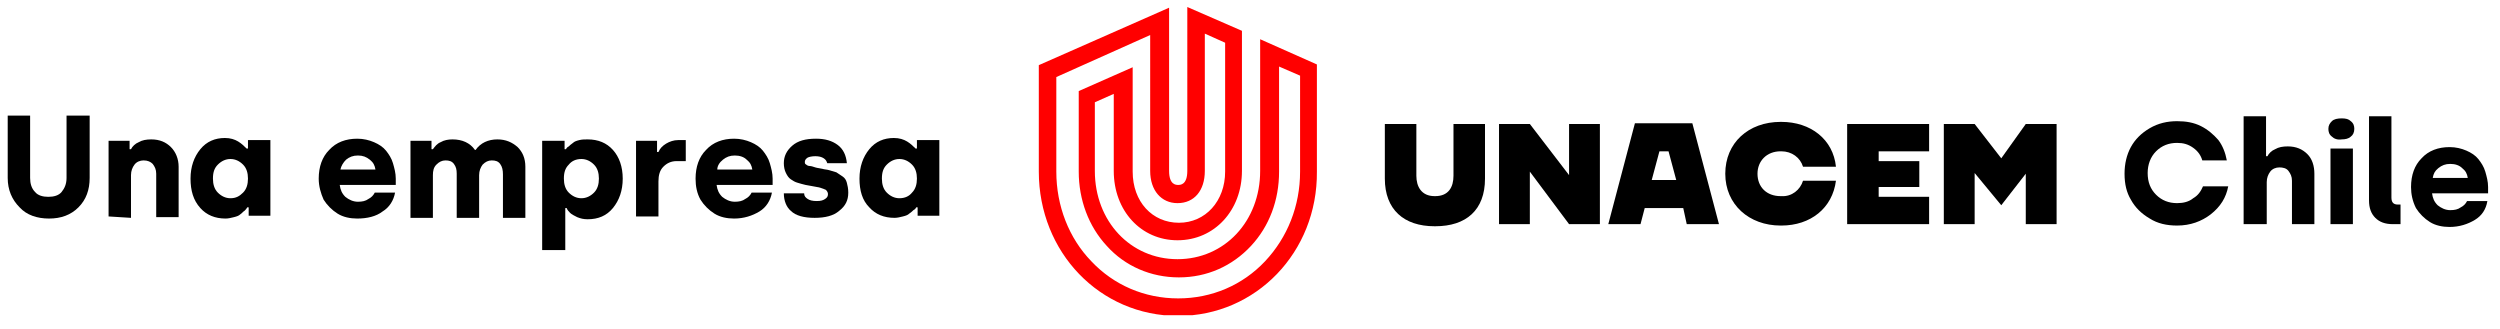
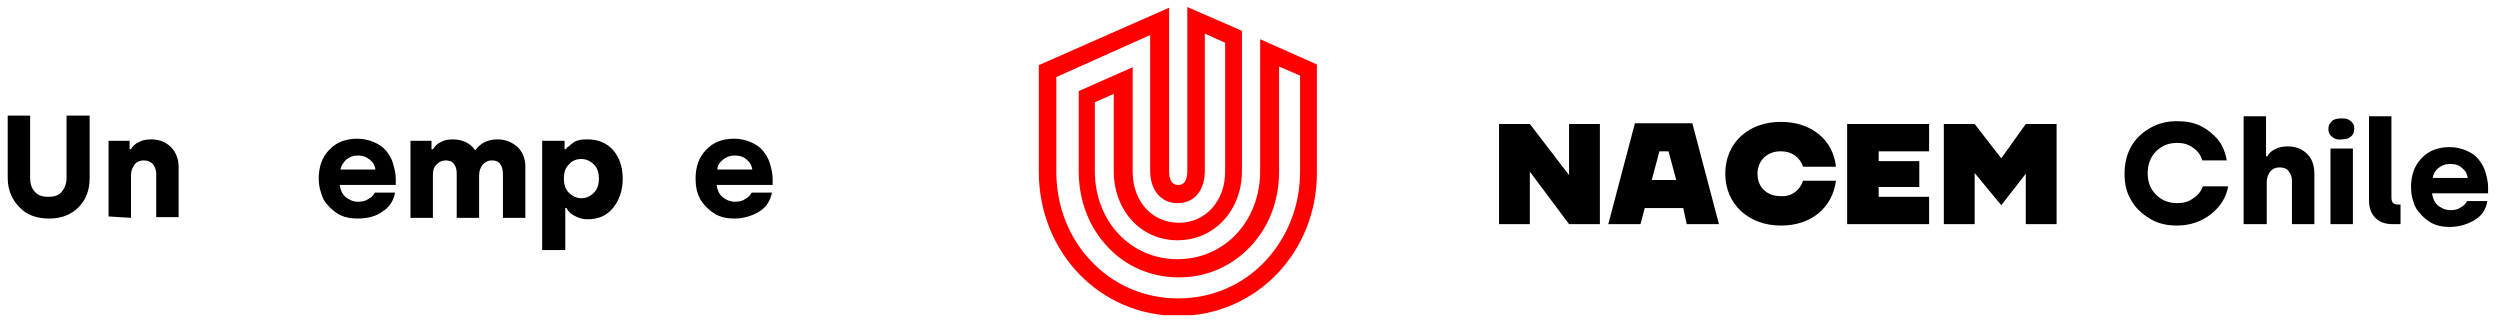
<svg xmlns="http://www.w3.org/2000/svg" xmlns:xlink="http://www.w3.org/1999/xlink" id="Capa_1" x="0px" y="0px" viewBox="0 0 356.9 46.9" style="enable-background:new 0 0 356.9 46.9;" xml:space="preserve">
  <style type="text/css">	.st0{clip-path:url(#SVGID_00000106849950816034933830000013827176495272340355_);}	.st1{clip-path:url(#SVGID_00000140698036711825221570000000123464349988678549_);}	.st2{clip-path:url(#SVGID_00000039116319854849953330000016648514438049983106_);}	.st3{clip-path:url(#SVGID_00000049209686910958346180000011334483927636338049_);}	.st4{clip-path:url(#SVGID_00000083807281958143956140000007832174240063533185_);}	.st5{clip-path:url(#SVGID_00000083776848579325322970000013984251671565550212_);}	.st6{clip-path:url(#SVGID_00000143595746954785064500000018192091120257397412_);}	.st7{clip-path:url(#SVGID_00000051341929013873791430000005853268837082913973_);}	.st8{clip-path:url(#SVGID_00000020375932324668174650000015716745647293488550_);}	.st9{clip-path:url(#SVGID_00000145031053166860477480000001590183866987398040_);}	.st10{clip-path:url(#SVGID_00000097494897098617858460000017496021910415492483_);}	.st11{fill:#FF0000;}	.st12{clip-path:url(#SVGID_00000109739128809801637980000017252583884681848476_);}	.st13{clip-path:url(#SVGID_00000085965479070718266810000010858484682269660810_);}	.st14{clip-path:url(#SVGID_00000177473782476915325850000000583795597396711610_);}	.st15{clip-path:url(#SVGID_00000037672023413899468330000003634481570924251049_);}	.st16{clip-path:url(#SVGID_00000170246334516546072660000005965676917980171452_);}	.st17{clip-path:url(#SVGID_00000119821594804455314430000007303064279187775408_);}	.st18{clip-path:url(#SVGID_00000090987367158196690740000006808102750957086353_);}	.st19{clip-path:url(#SVGID_00000103236374415658002990000011838400109358294694_);}	.st20{clip-path:url(#SVGID_00000029025055981105774210000006170583907339550910_);}	.st21{clip-path:url(#SVGID_00000088829108949268909090000016926855786399164308_);}	.st22{clip-path:url(#SVGID_00000167394355008042201530000016047447117607378076_);}</style>
  <g>
    <g>
      <g>
        <defs>
          <path id="SVGID_1_" d="M1.1,25.4v-8.9h3.2v8.9c0,0.8,0.2,1.5,0.7,2c0.4,0.5,1.1,0.7,1.9,0.7s1.5-0.2,1.9-0.7      c0.4-0.5,0.7-1.1,0.7-2v-8.9h3.3v8.9c0,1.7-0.5,3.1-1.6,4.2c-1.1,1.1-2.5,1.6-4.2,1.6c-1.7,0-3.2-0.5-4.2-1.6      C1.7,28.5,1.1,27.1,1.1,25.4z" />
        </defs>
        <clipPath id="SVGID_00000088825423197941816890000016837671042034835084_">
          <use xlink:href="#SVGID_1_" style="overflow:visible;" />
        </clipPath>
        <g style="clip-path:url(#SVGID_00000088825423197941816890000016837671042034835084_);">
          <path d="M-2.2,13.1h44.1v21.4H-2.2V13.1z" />
        </g>
      </g>
    </g>
  </g>
  <g>
    <g>
      <g>
        <defs>
          <path id="SVGID_00000159453980187998602950000001910741068536042400_" d="M15.5,30.9V20.1h3v1.2h0.2c0.2-0.4,0.6-0.8,1.1-1      c0.5-0.3,1.1-0.4,1.8-0.4c1.2,0,2.1,0.4,2.8,1.1c0.7,0.7,1.1,1.7,1.1,2.8v7.2h-3.2v-6.2c0-0.6-0.2-1-0.5-1.4      c-0.3-0.3-0.7-0.5-1.3-0.5c-0.5,0-1,0.2-1.3,0.6c-0.3,0.4-0.5,0.9-0.5,1.5v6.1L15.5,30.9z" />
        </defs>
        <clipPath id="SVGID_00000011715917761150284510000001603345186516984721_">
          <use xlink:href="#SVGID_00000159453980187998602950000001910741068536042400_" style="overflow:visible;" />
        </clipPath>
        <g style="clip-path:url(#SVGID_00000011715917761150284510000001603345186516984721_);">
          <path d="M-2.2,13.1h44.1v21.4H-2.2V13.1z" />
        </g>
      </g>
    </g>
  </g>
  <g>
    <g>
      <g>
        <defs>
-           <path id="SVGID_00000027598205114009632940000001453092733292465289_" d="M30.4,25.5c0,0.8,0.2,1.5,0.7,2      c0.5,0.5,1.1,0.8,1.8,0.8c0.8,0,1.3-0.3,1.8-0.8c0.5-0.5,0.7-1.2,0.7-2c0-0.8-0.2-1.5-0.7-2c-0.5-0.5-1.1-0.8-1.8-0.8      c-0.7,0-1.3,0.3-1.8,0.8C30.6,24,30.4,24.6,30.4,25.5 M27.2,25.5c0-1.7,0.5-3.1,1.4-4.2c0.9-1.1,2.1-1.6,3.5-1.6      c0.8,0,1.4,0.2,1.9,0.5c0.5,0.3,0.9,0.7,1.2,1h0.2v-1.2h3.2v10.8h-3.1v-1.2h-0.2c-0.1,0.2-0.2,0.3-0.4,0.5      c-0.2,0.1-0.3,0.3-0.6,0.5c-0.2,0.2-0.5,0.3-0.9,0.4s-0.8,0.2-1.2,0.2c-1.5,0-2.7-0.5-3.6-1.5C27.6,28.6,27.2,27.2,27.2,25.5      L27.2,25.5z" />
-         </defs>
+           </defs>
        <clipPath id="SVGID_00000070817612264978600940000011706476898846718872_">
          <use xlink:href="#SVGID_00000027598205114009632940000001453092733292465289_" style="overflow:visible;" />
        </clipPath>
        <g style="clip-path:url(#SVGID_00000070817612264978600940000011706476898846718872_);">
          <path d="M-2.2,13.1h44.1v21.4H-2.2V13.1z" />
        </g>
      </g>
    </g>
  </g>
  <g>
    <g>
      <g>
        <defs>
          <path id="SVGID_00000101798509496209417060000017898262112048447648_" d="M48.6,24.2h5c-0.1-0.6-0.3-1-0.8-1.4      c-0.5-0.4-1-0.6-1.7-0.6c-0.7,0-1.2,0.2-1.7,0.6C49,23.2,48.7,23.7,48.6,24.2 M45.5,25.5c0-1.7,0.5-3.1,1.5-4.1      c1-1.1,2.4-1.6,4-1.6c0.9,0,1.7,0.2,2.4,0.5c0.7,0.3,1.3,0.7,1.7,1.2c0.4,0.5,0.8,1.1,1,1.8s0.4,1.4,0.4,2.2v0.9h-8      c0.1,0.7,0.3,1.2,0.8,1.7c0.5,0.4,1.1,0.7,1.8,0.7c0.6,0,1.1-0.1,1.5-0.4c0.4-0.2,0.7-0.5,0.9-0.9h2.9c-0.2,1.1-0.8,2.1-1.8,2.7      c-0.9,0.7-2.2,1-3.6,1c-1,0-2-0.2-2.8-0.7c-0.8-0.5-1.5-1.2-2-2C45.8,27.6,45.5,26.6,45.5,25.5z" />
        </defs>
        <clipPath id="SVGID_00000115473238542019728210000004102773829248360889_">
          <use xlink:href="#SVGID_00000101798509496209417060000017898262112048447648_" style="overflow:visible;" />
        </clipPath>
        <g style="clip-path:url(#SVGID_00000115473238542019728210000004102773829248360889_);">
          <path d="M42.2,16.4h95.2V39H42.2V16.4z" />
        </g>
      </g>
    </g>
  </g>
  <g>
    <g>
      <g>
        <defs>
          <path id="SVGID_00000125601743407481733260000017260105995614863774_" d="M58.6,30.9V20.1h3v1.2h0.2c0.3-0.4,0.6-0.8,1.1-1      c0.5-0.3,1.1-0.4,1.7-0.4c1.4,0,2.5,0.5,3.2,1.5h0.1c0.7-1,1.8-1.5,3.1-1.5c1.2,0,2.1,0.4,2.9,1.1c0.7,0.7,1.1,1.6,1.1,2.8v7.3      h-3.2v-6.2c0-0.6-0.1-1.1-0.4-1.5c-0.3-0.4-0.7-0.5-1.2-0.5c-0.5,0-0.9,0.2-1.3,0.6c-0.3,0.4-0.5,0.9-0.5,1.5v6.1h-3.2v-6.3      c0-0.6-0.1-1-0.4-1.4s-0.7-0.5-1.2-0.5c-0.5,0-0.9,0.2-1.3,0.6s-0.5,0.9-0.5,1.5v6.1H58.6z" />
        </defs>
        <clipPath id="SVGID_00000140696726299935266220000000089854207679107227_">
          <use xlink:href="#SVGID_00000125601743407481733260000017260105995614863774_" style="overflow:visible;" />
        </clipPath>
        <g style="clip-path:url(#SVGID_00000140696726299935266220000000089854207679107227_);">
          <path d="M42.2,16.4h95.2V39H42.2V16.4z" />
        </g>
      </g>
    </g>
  </g>
  <g>
    <g>
      <g>
        <defs>
          <path id="SVGID_00000036952674090789199840000008351691345636087437_" d="M80.5,25.5c0,0.8,0.2,1.5,0.7,2      c0.5,0.5,1.1,0.8,1.8,0.8s1.3-0.3,1.8-0.8c0.5-0.5,0.7-1.2,0.7-2c0-0.8-0.2-1.5-0.7-2c-0.5-0.5-1.1-0.8-1.8-0.8      c-0.8,0-1.4,0.3-1.8,0.8C80.7,24,80.5,24.6,80.5,25.5 M77.4,35.6V20.1h3.2v1.2h0.2c0.1-0.2,0.2-0.3,0.4-0.4      c0.1-0.1,0.3-0.3,0.6-0.5c0.2-0.2,0.5-0.3,0.9-0.4c0.4-0.1,0.8-0.1,1.2-0.1c1.5,0,2.7,0.5,3.6,1.5c0.9,1,1.4,2.4,1.4,4.1      c0,1.7-0.5,3.1-1.4,4.2c-0.9,1.1-2.1,1.6-3.6,1.6c-0.6,0-1-0.1-1.5-0.3c-0.4-0.2-0.8-0.4-1-0.6c-0.2-0.2-0.4-0.4-0.5-0.7h-0.2v6      H77.4z" />
        </defs>
        <clipPath id="SVGID_00000013872748271550703460000012289360707425539972_">
          <use xlink:href="#SVGID_00000036952674090789199840000008351691345636087437_" style="overflow:visible;" />
        </clipPath>
        <g style="clip-path:url(#SVGID_00000013872748271550703460000012289360707425539972_);">
          <path d="M42.2,16.4h95.2V39H42.2V16.4z" />
        </g>
      </g>
    </g>
  </g>
  <g>
    <g>
      <g>
        <defs>
          <path id="SVGID_00000088826227314425963370000014862408548754067877_" d="M90.8,30.9V20.1h3v1.6H94c0.2-0.5,0.6-0.9,1.1-1.2      c0.5-0.3,1.1-0.5,1.7-0.5h1.1v3h-1.3c-0.8,0-1.4,0.3-1.9,0.8C94.2,24.3,94,25,94,25.9v5L90.8,30.9z" />
        </defs>
        <clipPath id="SVGID_00000156571568852826995430000007792988932982156177_">
          <use xlink:href="#SVGID_00000088826227314425963370000014862408548754067877_" style="overflow:visible;" />
        </clipPath>
        <g style="clip-path:url(#SVGID_00000156571568852826995430000007792988932982156177_);">
-           <path d="M42.2,16.4h95.2V39H42.2V16.4z" />
-         </g>
+           </g>
      </g>
    </g>
  </g>
  <g>
    <g>
      <g>
        <defs>
          <path id="SVGID_00000000204103921093412000000006438022340576093372_" d="M102.4,24.2h5c-0.1-0.6-0.3-1-0.8-1.4      c-0.4-0.4-1-0.6-1.7-0.6c-0.7,0-1.2,0.2-1.7,0.6C102.7,23.2,102.4,23.7,102.4,24.2 M99.3,25.5c0-1.7,0.5-3.1,1.5-4.1      c1-1.1,2.4-1.6,4-1.6c0.9,0,1.7,0.2,2.4,0.5c0.7,0.3,1.3,0.7,1.7,1.2c0.4,0.5,0.8,1.1,1,1.8c0.2,0.7,0.4,1.4,0.4,2.2v0.9h-8      c0.1,0.7,0.3,1.2,0.8,1.7c0.5,0.4,1.1,0.7,1.8,0.7c0.6,0,1.1-0.1,1.5-0.4c0.4-0.2,0.7-0.5,0.9-0.9h2.9c-0.2,1.1-0.8,2.1-1.8,2.7      s-2.2,1-3.6,1c-1,0-2-0.2-2.8-0.7c-0.8-0.5-1.5-1.2-2-2C99.5,27.6,99.3,26.6,99.3,25.5L99.3,25.5z" />
        </defs>
        <clipPath id="SVGID_00000153678495350044057880000011907657703475451272_">
          <use xlink:href="#SVGID_00000000204103921093412000000006438022340576093372_" style="overflow:visible;" />
        </clipPath>
        <g style="clip-path:url(#SVGID_00000153678495350044057880000011907657703475451272_);">
          <path d="M42.2,16.4h95.2V39H42.2V16.4z" />
        </g>
      </g>
    </g>
  </g>
  <g>
    <g>
      <g>
        <defs>
          <path id="SVGID_00000158010016624717760550000001882512317678790846_" d="M111.9,27.6h2.9c0,0.4,0.2,0.6,0.5,0.8      s0.7,0.3,1.3,0.3s0.9-0.1,1.2-0.3c0.3-0.2,0.4-0.4,0.4-0.7c0-0.2-0.1-0.4-0.3-0.6c-0.2-0.1-0.5-0.2-0.8-0.3s-0.6-0.1-1-0.2      c-0.4-0.1-0.7-0.1-1.1-0.2c-0.4-0.1-0.8-0.2-1.1-0.3c-0.4-0.1-0.7-0.3-1-0.5c-0.3-0.2-0.5-0.5-0.7-0.9c-0.2-0.4-0.3-0.9-0.3-1.4      c0-1,0.4-1.8,1.2-2.5c0.8-0.7,1.9-1,3.4-1c1.3,0,2.3,0.3,3.1,0.9s1.2,1.5,1.3,2.6h-2.8c-0.1-0.3-0.2-0.5-0.5-0.7      c-0.3-0.2-0.7-0.3-1.2-0.3c-0.5,0-0.9,0.1-1.1,0.2c-0.3,0.2-0.4,0.4-0.4,0.6c0,0.2,0,0.3,0.2,0.4c0.1,0.1,0.3,0.2,0.5,0.2      c0.2,0,0.5,0.1,0.8,0.2c0.3,0.1,0.6,0.1,1,0.2c0.3,0.1,0.7,0.1,1,0.2c0.3,0.1,0.7,0.2,1,0.3c0.3,0.2,0.6,0.4,0.9,0.6      c0.3,0.2,0.5,0.5,0.6,0.9s0.2,0.8,0.2,1.4c0,1.1-0.4,1.9-1.3,2.6c-0.8,0.7-2,1-3.5,1c-1.5,0-2.7-0.3-3.4-1      C112.3,29.6,111.9,28.7,111.9,27.6L111.9,27.6z" />
        </defs>
        <clipPath id="SVGID_00000008862608118995753000000016923799632691450295_">
          <use xlink:href="#SVGID_00000158010016624717760550000001882512317678790846_" style="overflow:visible;" />
        </clipPath>
        <g style="clip-path:url(#SVGID_00000008862608118995753000000016923799632691450295_);">
-           <path d="M42.2,16.4h95.2V39H42.2V16.4z" />
-         </g>
-       </g>
-     </g>
-   </g>
-   <g>
-     <g>
-       <g>
-         <defs>
-           <path id="SVGID_00000041978015607998227700000014255927606722119099_" d="M125.9,25.5c0,0.8,0.2,1.5,0.7,2      c0.5,0.5,1.1,0.8,1.8,0.8c0.8,0,1.4-0.3,1.8-0.8c0.5-0.5,0.7-1.2,0.7-2c0-0.8-0.2-1.5-0.7-2c-0.5-0.5-1.1-0.8-1.8-0.8      c-0.7,0-1.3,0.3-1.8,0.8C126.1,24,125.9,24.6,125.9,25.5 M122.7,25.5c0-1.7,0.5-3.1,1.4-4.2s2.1-1.6,3.5-1.6      c0.8,0,1.4,0.2,1.9,0.5c0.5,0.3,0.9,0.7,1.2,1h0.2v-1.2h3.2v10.8h-3.1v-1.2h-0.2c-0.1,0.2-0.2,0.3-0.4,0.4      c-0.1,0.1-0.3,0.3-0.6,0.5c-0.2,0.2-0.5,0.3-0.9,0.4c-0.4,0.1-0.8,0.2-1.2,0.2c-1.5,0-2.7-0.5-3.6-1.5      C123.1,28.6,122.7,27.2,122.7,25.5L122.7,25.5z" />
-         </defs>
+           </g>
+       </g>
+     </g>
+   </g>
+   <g>
+     <g>
+       <g>
+         <defs>
+           </defs>
        <clipPath id="SVGID_00000116933441638699657420000004059562198261427072_">
          <use xlink:href="#SVGID_00000041978015607998227700000014255927606722119099_" style="overflow:visible;" />
        </clipPath>
        <g style="clip-path:url(#SVGID_00000116933441638699657420000004059562198261427072_);">
          <path d="M42.2,16.4h95.2V39H42.2V16.4z" />
        </g>
      </g>
    </g>
  </g>
  <g>
    <g>
      <g>
        <defs>
          <path id="SVGID_00000057854218915618730060000003222973870814820271_" d="M150.8,11v13.5c0,4.9,1.8,9.5,5,12.8      c3.2,3.4,7.6,5.3,12.4,5.3c4.8,0,9.2-1.9,12.4-5.3c3.2-3.4,5-7.9,5-12.8V10.8l-3-1.3v15c0,4.1-1.4,7.8-4,10.6      c-2.7,2.9-6.3,4.5-10.3,4.5c-4,0-7.7-1.6-10.3-4.5c-2.6-2.8-4-6.6-4-10.6V13l7.7-3.4v14.9c0,4.3,2.8,7.3,6.6,7.3      c3.8,0,6.6-3.1,6.6-7.3V6.1L172,4.8v19.6c0,2.8-1.5,4.6-3.9,4.6c-2.3,0-3.9-1.8-3.9-4.6V5L150.8,11z M168.2,45.1      c-11.2,0-19.9-9.1-19.9-20.6V9.3l18.6-8.2v23.3c0,2,1,2,1.3,2c0.3,0,1.3,0,1.3-2V1l7.8,3.4v20c0,5.6-3.9,9.9-9.2,9.9      c-5.2,0-9.1-4.2-9.1-9.9v-11l-2.7,1.2v9.8c0,7.2,5.1,12.6,11.8,12.6c6.7,0,11.8-5.4,11.8-12.6V5.6l8.1,3.6v15.3      C188.1,36,179.3,45.1,168.2,45.1z" />
        </defs>
        <clipPath id="SVGID_00000150791087442430304120000008007080892219790723_">
          <use xlink:href="#SVGID_00000057854218915618730060000003222973870814820271_" style="overflow:visible;" />
        </clipPath>
        <g style="clip-path:url(#SVGID_00000150791087442430304120000008007080892219790723_);">
          <path class="st11" d="M148.2,1h39.9V45h-39.9V1z" />
        </g>
      </g>
    </g>
  </g>
  <g>
    <g>
      <g>
        <defs>
-           <path id="SVGID_00000083808632635884442040000006313304997840868767_" d="M197.7,25.5v-7.8h4.5v7.4c0,1.5,0.7,2.9,2.6,2.9h0.1      c1.9,0,2.6-1.3,2.6-2.9v-7.4h4.5v7.8c0,4.5-2.7,6.8-7.1,6.8h-0.1C200.4,32.3,197.7,29.9,197.7,25.5z" />
-         </defs>
+           </defs>
        <clipPath id="SVGID_00000096017145930080052930000008905069115612457090_">
          <use xlink:href="#SVGID_00000083808632635884442040000006313304997840868767_" style="overflow:visible;" />
        </clipPath>
        <g style="clip-path:url(#SVGID_00000096017145930080052930000008905069115612457090_);">
          <path d="M194.3,14H297v21.6H194.3V14z" />
        </g>
      </g>
    </g>
  </g>
  <g>
    <g>
      <g>
        <defs>
          <polygon id="SVGID_00000080886084401693089960000001702746849268894628_" points="228.4,17.7 228.4,32 224,32 218.4,24.5       218.4,32 214,32 214,17.7 218.4,17.7 224,25 224,17.7     " />
        </defs>
        <clipPath id="SVGID_00000070115333599058859180000006306643301864056738_">
          <use xlink:href="#SVGID_00000080886084401693089960000001702746849268894628_" style="overflow:visible;" />
        </clipPath>
        <g style="clip-path:url(#SVGID_00000070115333599058859180000006306643301864056738_);">
          <path d="M194.3,14H297v21.6H194.3V14z" />
        </g>
      </g>
    </g>
  </g>
  <g>
    <g>
      <g>
        <defs>
          <path id="SVGID_00000000186137210614387550000018143028132556137367_" d="M239.3,25.7l-1.1-4.1h-1.3l-1.1,4.1H239.3z       M240.3,29.7h-5.5l-0.6,2.3h-4.6l3.8-14.4h8.2l3.8,14.4h-4.6L240.3,29.7z" />
        </defs>
        <clipPath id="SVGID_00000031908471123989475590000017427518949519990190_">
          <use xlink:href="#SVGID_00000000186137210614387550000018143028132556137367_" style="overflow:visible;" />
        </clipPath>
        <g style="clip-path:url(#SVGID_00000031908471123989475590000017427518949519990190_);">
          <path d="M194.3,14H297v21.6H194.3V14z" />
        </g>
      </g>
    </g>
  </g>
  <g>
    <g>
      <g>
        <defs>
          <path id="SVGID_00000085237079128316983600000003109214860653408438_" d="M257.4,25.8h4.7c-0.5,3.9-3.6,6.4-7.8,6.4h-0.1      c-4.5,0-7.9-3-7.9-7.4c0-4.4,3.3-7.4,7.9-7.4h0.1c4.2,0,7.4,2.5,7.8,6.4h-4.7c-0.4-1.3-1.6-2.2-3.1-2.2h-0.1      c-2,0-3.3,1.4-3.3,3.2c0,1.9,1.3,3.2,3.3,3.2h0.1C255.8,28.1,257,27.1,257.4,25.8L257.4,25.8z" />
        </defs>
        <clipPath id="SVGID_00000045609325758210524090000008406348526350784653_">
          <use xlink:href="#SVGID_00000085237079128316983600000003109214860653408438_" style="overflow:visible;" />
        </clipPath>
        <g style="clip-path:url(#SVGID_00000045609325758210524090000008406348526350784653_);">
          <path d="M194.3,14H297v21.6H194.3V14z" />
        </g>
      </g>
    </g>
  </g>
  <g>
    <defs>
      <path id="SVGID_00000002379535431871691960000001688849200842157752_" d="M263.7,17.7h11.7v3.9h-11.7V17.7z M263.7,21.6h4.5V23    h-4.5V21.6z M263.7,23H274v3.7h-10.3V23z M263.7,26.7h4.5v1.4h-4.5V26.7z M263.7,28.1h11.7V32h-11.7V28.1z" />
    </defs>
    <clipPath id="SVGID_00000140694996736192242470000011535171123284278974_">
      <use xlink:href="#SVGID_00000002379535431871691960000001688849200842157752_" style="overflow:visible;" />
    </clipPath>
    <g style="clip-path:url(#SVGID_00000140694996736192242470000011535171123284278974_);">
      <path d="M194.3,14H297v21.6H194.3V14z" />
    </g>
  </g>
  <g>
    <g>
      <g>
        <defs>
          <polygon id="SVGID_00000141457318177540857120000011804688835801974668_" points="293.6,17.7 293.6,32 289.2,32 289.2,24.8       285.7,29.3 281.9,24.7 281.9,32 277.5,32 277.5,17.7 281.9,17.7 285.7,22.6 289.2,17.7     " />
        </defs>
        <clipPath id="SVGID_00000111190992344018268550000002674959945240390026_">
          <use xlink:href="#SVGID_00000141457318177540857120000011804688835801974668_" style="overflow:visible;" />
        </clipPath>
        <g style="clip-path:url(#SVGID_00000111190992344018268550000002674959945240390026_);">
          <path d="M194.3,14H297v21.6H194.3V14z" />
        </g>
      </g>
    </g>
  </g>
  <g>
    <g>
      <g>
        <defs>
          <path id="SVGID_00000070821361340825735130000007480654707359075467_" d="M303.3,24.8c0-1.4,0.3-2.7,0.9-3.8      c0.6-1.1,1.5-2,2.7-2.7c1.2-0.7,2.5-1,3.9-1c1.3,0,2.4,0.2,3.4,0.7c1,0.5,1.8,1.2,2.5,2c0.6,0.8,1,1.8,1.2,2.9h-3.5      c-0.2-0.7-0.6-1.3-1.3-1.8c-0.7-0.5-1.4-0.7-2.3-0.7c-1.2,0-2.2,0.4-3,1.2c-0.8,0.8-1.2,1.9-1.2,3.1c0,1.3,0.4,2.3,1.2,3.1      c0.8,0.8,1.8,1.2,3,1.2c0.9,0,1.7-0.2,2.3-0.7c0.7-0.4,1.1-1,1.4-1.7h3.6c-0.3,1.6-1.1,2.9-2.5,4c-1.3,1-2.9,1.6-4.8,1.6      c-1.5,0-2.8-0.3-3.9-1c-1.2-0.7-2.1-1.6-2.7-2.7C303.6,27.5,303.3,26.3,303.3,24.8z" />
        </defs>
        <clipPath id="SVGID_00000121960097379188257970000005983831618232219793_">
          <use xlink:href="#SVGID_00000070821361340825735130000007480654707359075467_" style="overflow:visible;" />
        </clipPath>
        <g style="clip-path:url(#SVGID_00000121960097379188257970000005983831618232219793_);">
          <path d="M299.9,13.3h58.6v22.4h-58.6V13.3z" />
        </g>
      </g>
    </g>
  </g>
  <g>
    <g>
      <g>
        <defs>
          <path id="SVGID_00000174561925330292258500000011338671457592532096_" d="M320.3,32V16.6h3.2v5.7h0.2c0.2-0.4,0.6-0.8,1.1-1      c0.5-0.3,1.1-0.4,1.8-0.4c1.2,0,2.1,0.4,2.8,1.1c0.7,0.7,1,1.7,1,2.8V32h-3.2v-6.2c0-0.6-0.2-1-0.5-1.4      c-0.3-0.4-0.8-0.5-1.3-0.5s-1,0.2-1.3,0.6c-0.3,0.4-0.5,0.9-0.5,1.5V32L320.3,32z" />
        </defs>
        <clipPath id="SVGID_00000091706021501742729740000008283891928296758440_">
          <use xlink:href="#SVGID_00000174561925330292258500000011338671457592532096_" style="overflow:visible;" />
        </clipPath>
        <g style="clip-path:url(#SVGID_00000091706021501742729740000008283891928296758440_);">
          <path d="M299.9,13.3h58.6v22.4h-58.6V13.3z" />
        </g>
      </g>
    </g>
  </g>
  <g>
    <g>
      <g>
        <defs>
          <path id="SVGID_00000161605910508579698870000010549364215197029516_" d="M332.7,21.2h3.2V32h-3.2V21.2z M332.9,19.5      c-0.4-0.3-0.5-0.7-0.5-1.1c0-0.5,0.2-0.8,0.5-1.1c0.3-0.3,0.8-0.4,1.4-0.4c0.6,0,1,0.1,1.3,0.4c0.4,0.3,0.5,0.7,0.5,1.1      c0,0.5-0.2,0.9-0.5,1.1c-0.3,0.3-0.8,0.4-1.3,0.4C333.7,20,333.2,19.8,332.9,19.5z" />
        </defs>
        <clipPath id="SVGID_00000098936772863429561670000003664881978822627207_">
          <use xlink:href="#SVGID_00000161605910508579698870000010549364215197029516_" style="overflow:visible;" />
        </clipPath>
        <g style="clip-path:url(#SVGID_00000098936772863429561670000003664881978822627207_);">
          <path d="M299.9,13.3h58.6v22.4h-58.6V13.3z" />
        </g>
      </g>
    </g>
  </g>
  <g>
    <g>
      <g>
        <defs>
          <path id="SVGID_00000041983335503923856440000002334593528813985204_" d="M338.2,28.6v-12h3.2v11.6c0,0.7,0.3,1,0.9,1h0.4V32      h-1.1c-1.1,0-1.9-0.3-2.5-0.9C338.5,30.5,338.2,29.7,338.2,28.6L338.2,28.6z" />
        </defs>
        <clipPath id="SVGID_00000091732224176312745200000005565539878501355671_">
          <use xlink:href="#SVGID_00000041983335503923856440000002334593528813985204_" style="overflow:visible;" />
        </clipPath>
        <g style="clip-path:url(#SVGID_00000091732224176312745200000005565539878501355671_);">
          <path d="M299.9,13.3h58.6v22.4h-58.6V13.3z" />
        </g>
      </g>
    </g>
  </g>
  <g>
    <g>
      <g>
        <defs>
          <path id="SVGID_00000174569655367327144140000013378582096588758175_" d="M347.3,25.4h5c-0.1-0.6-0.3-1-0.8-1.4      c-0.4-0.4-1-0.6-1.7-0.6c-0.7,0-1.2,0.2-1.7,0.6C347.6,24.4,347.4,24.8,347.3,25.4 M344.2,26.7c0-1.7,0.5-3.1,1.5-4.1      c1-1.1,2.4-1.6,4-1.6c0.9,0,1.7,0.2,2.4,0.5c0.7,0.3,1.3,0.7,1.7,1.2c0.4,0.5,0.8,1.1,1,1.8c0.2,0.7,0.4,1.4,0.4,2.2v0.9h-8      c0.1,0.7,0.3,1.2,0.8,1.7c0.5,0.4,1.1,0.7,1.8,0.7c0.6,0,1.1-0.1,1.5-0.4c0.4-0.2,0.7-0.5,0.9-0.9h2.9c-0.2,1.2-0.8,2.1-1.8,2.7      s-2.2,1-3.6,1c-1,0-2-0.2-2.8-0.7c-0.8-0.5-1.5-1.2-2-2C344.4,28.7,344.2,27.7,344.2,26.7L344.2,26.7z" />
        </defs>
        <clipPath id="SVGID_00000082351977901848977640000001075580858617728412_">
          <use xlink:href="#SVGID_00000174569655367327144140000013378582096588758175_" style="overflow:visible;" />
        </clipPath>
        <g style="clip-path:url(#SVGID_00000082351977901848977640000001075580858617728412_);">
          <path d="M299.9,13.3h58.6v22.4h-58.6V13.3z" />
        </g>
      </g>
    </g>
  </g>
</svg>